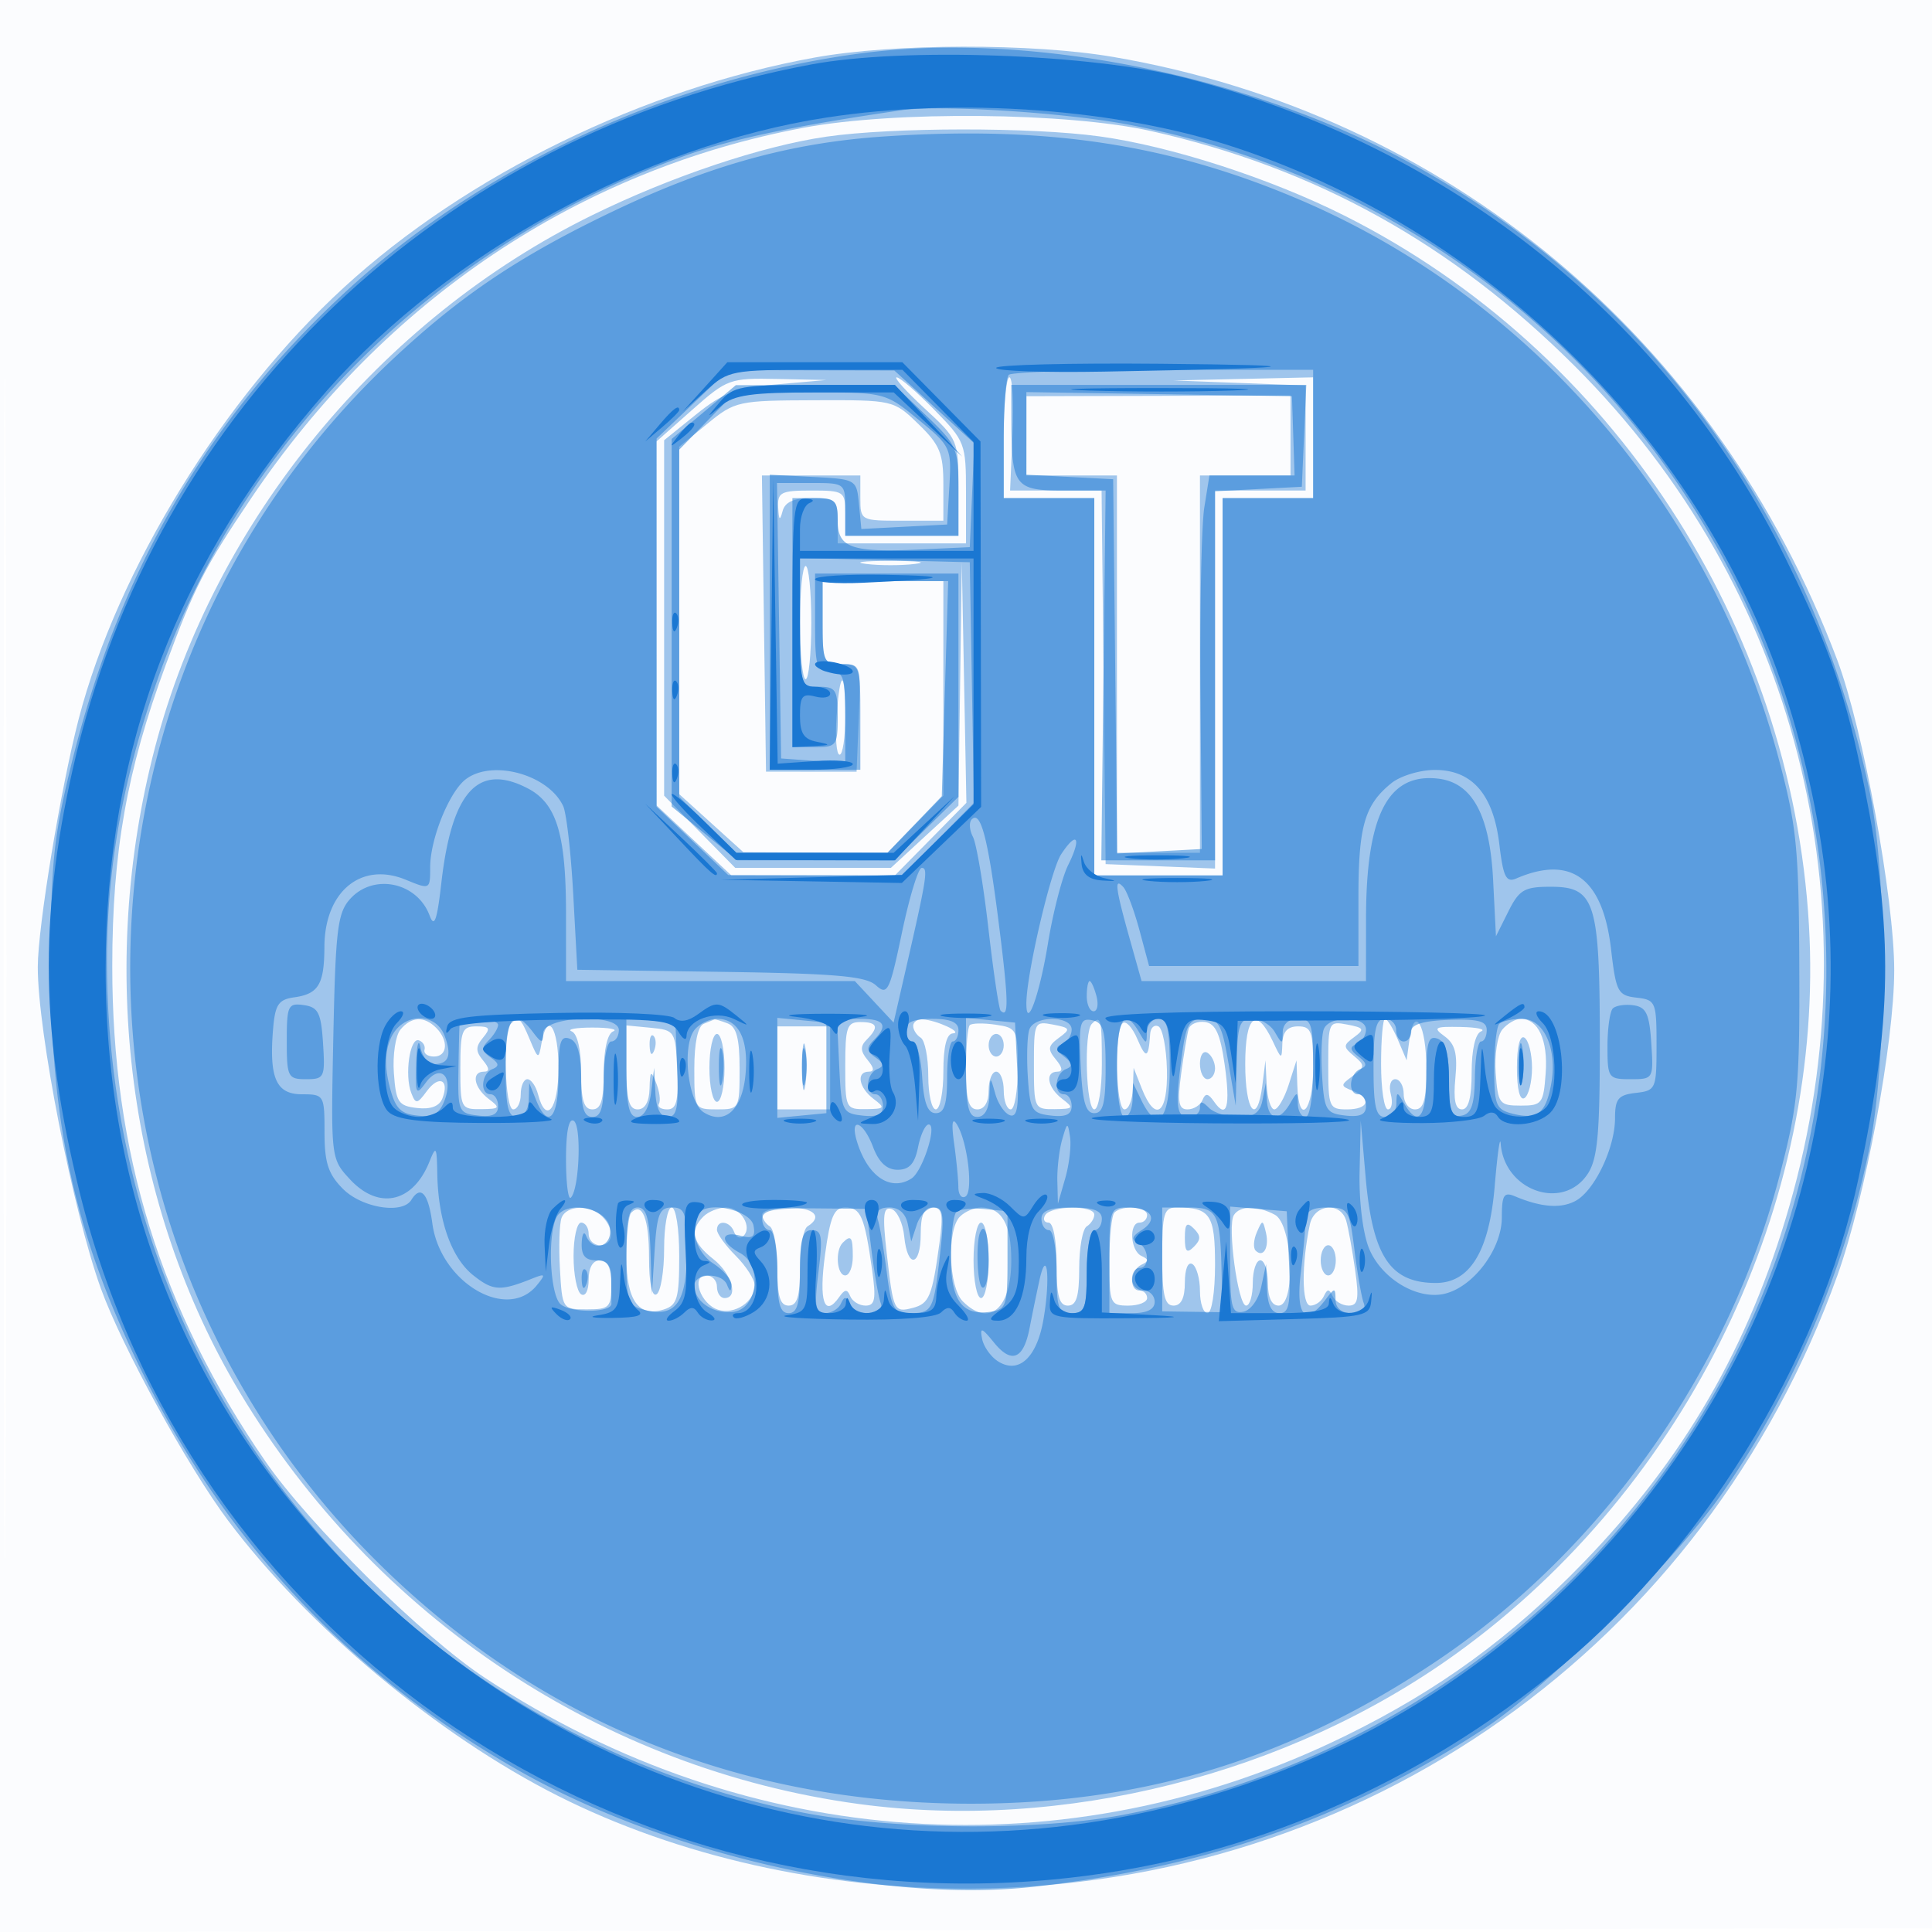
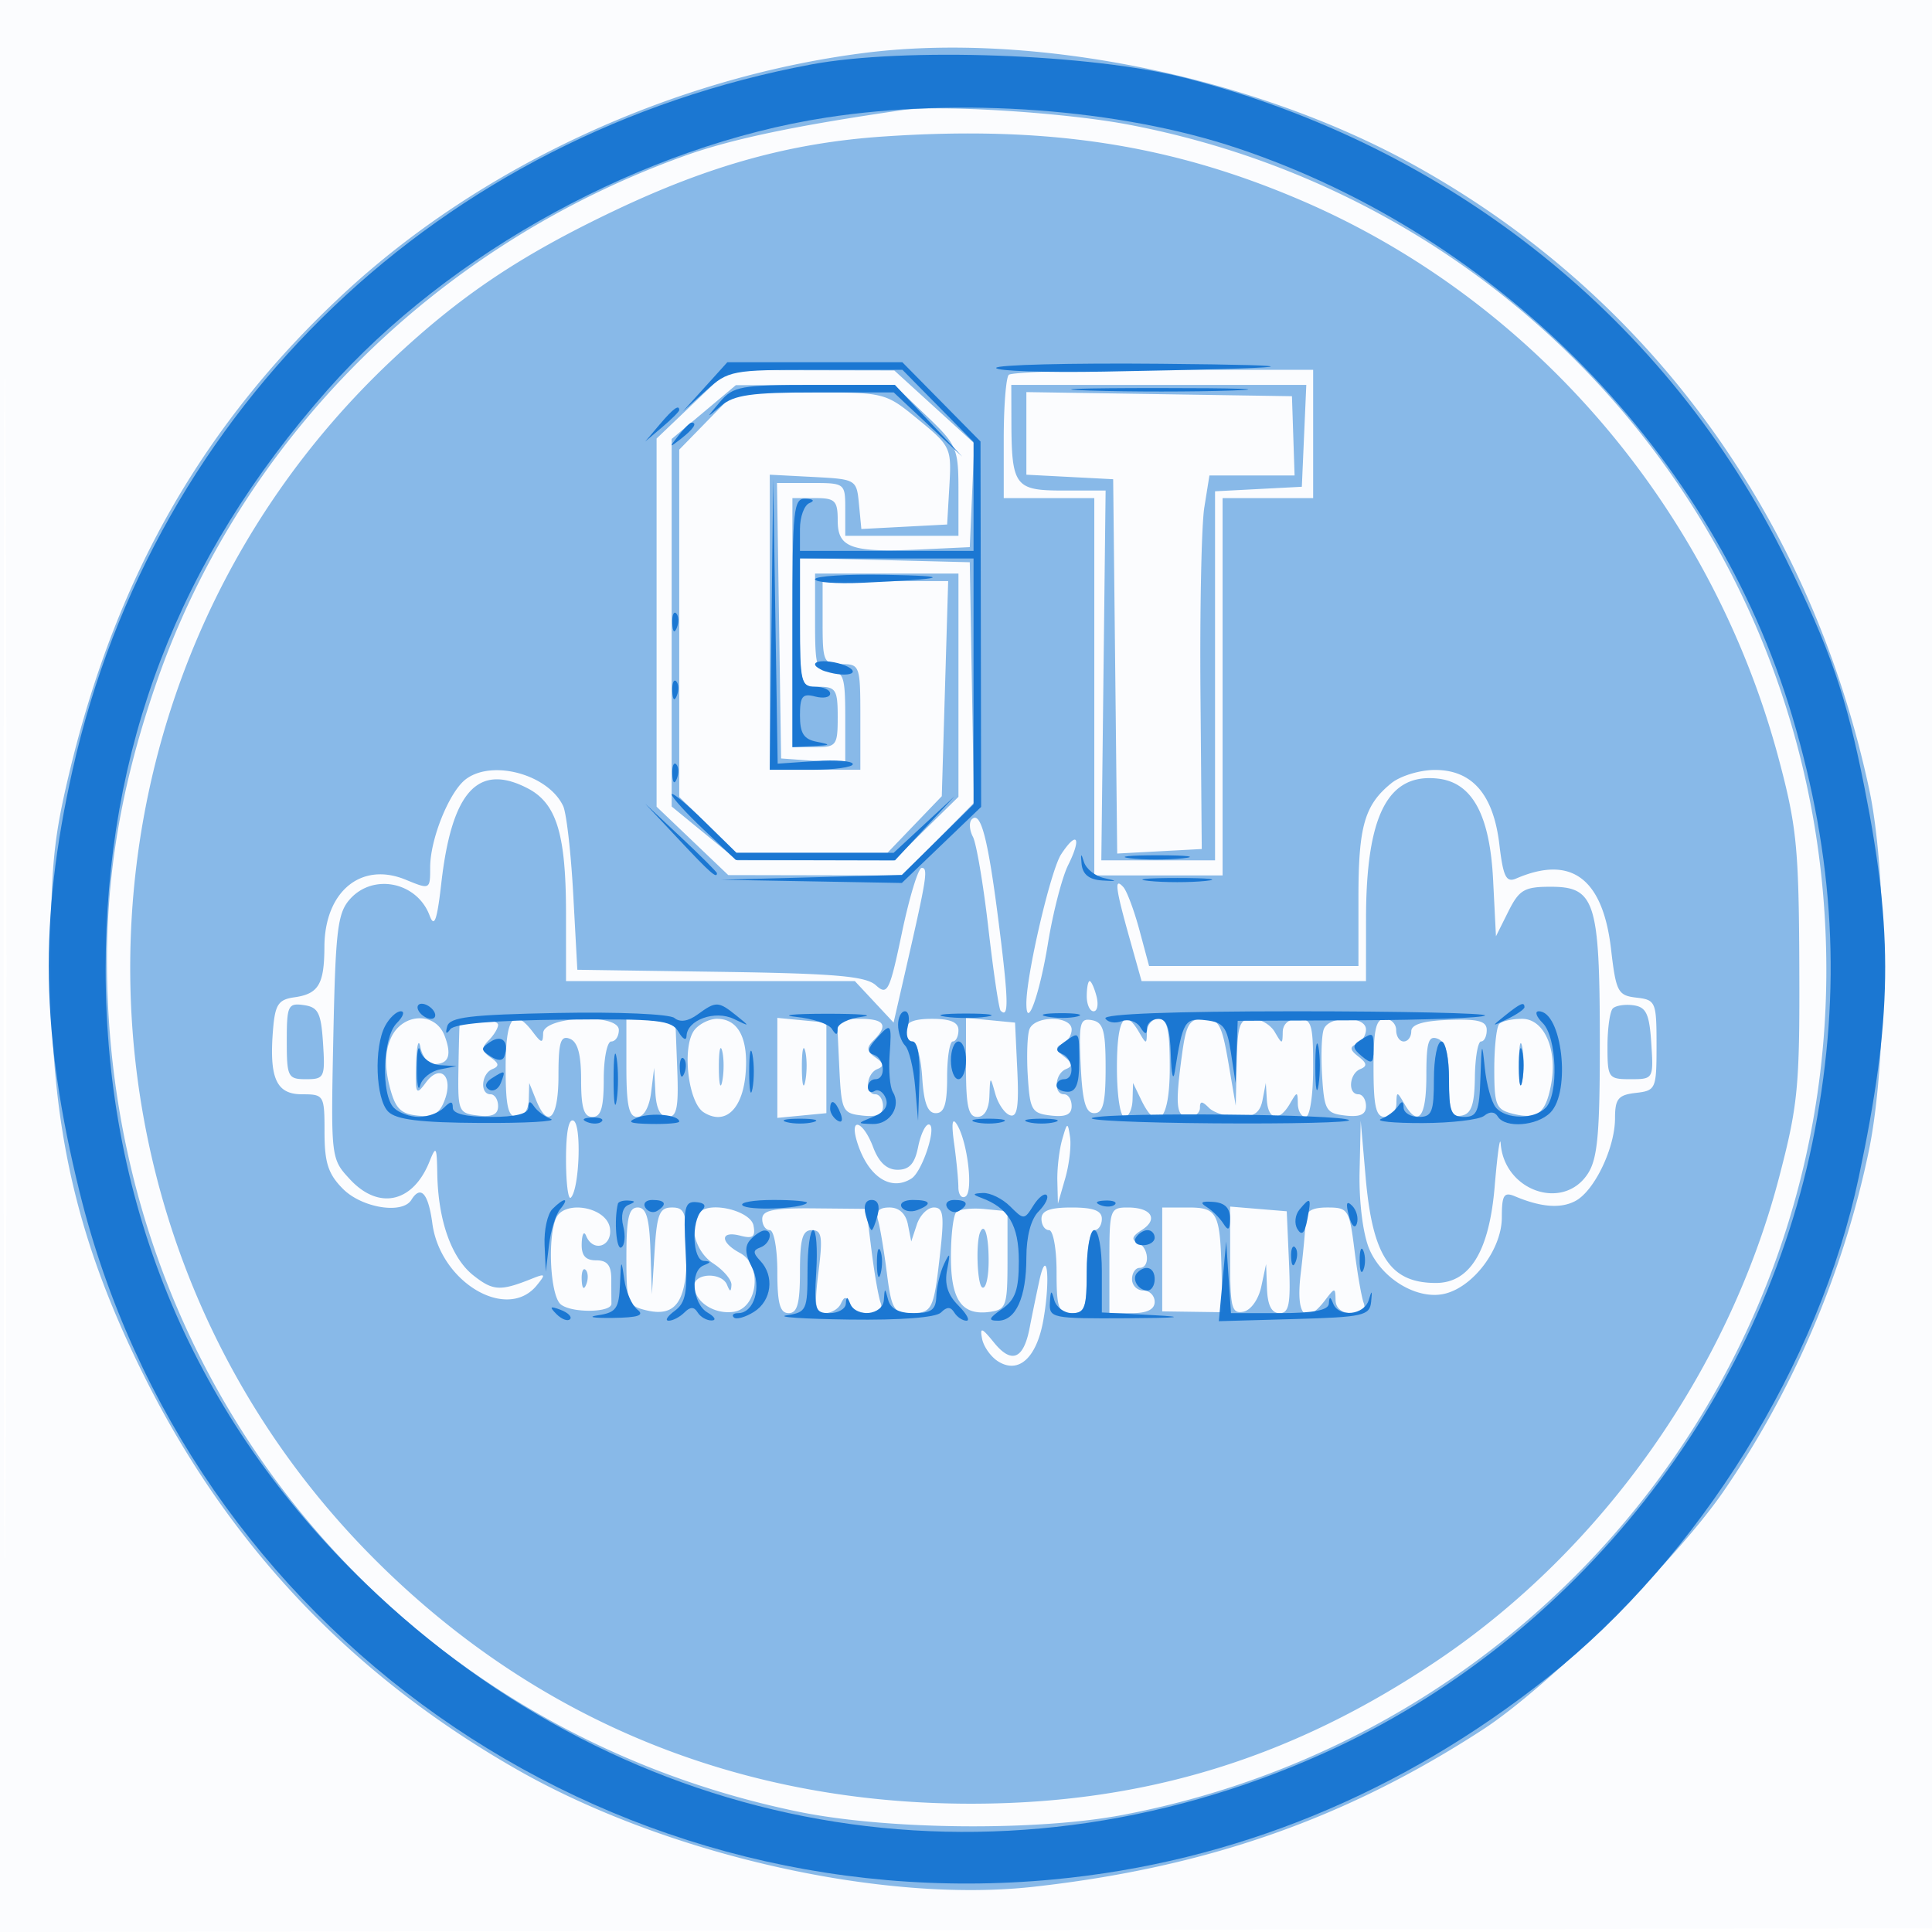
<svg xmlns="http://www.w3.org/2000/svg" width="256" height="256">
  <path fill-opacity=".016" d="M0 128.004v128.004l128.25-.254 128.25-.254.254-127.75L257.008 0H0v128.004m.485.496c0 70.4.119 99.053.265 63.672.146-35.38.146-92.98 0-128C.604 29.153.485 58.1.485 128.5" fill="#1976D2" fill-rule="evenodd" />
-   <path fill-opacity=".41" d="M108 7.617c-22.626 4.081-46.181 15.576-62.407 30.454-16.062 14.728-30.044 37.474-35.171 57.216-2.377 9.151-5.408 27.529-5.415 32.833-.013 8.576 4.663 32.4 8.365 42.627 2.793 7.715 11.525 23.639 16.865 30.753 10.547 14.053 27.794 28.445 43.692 36.461 15.88 8.006 35.25 12.367 54.571 12.286 52.15-.221 97.371-32.178 114.968-81.247 3.689-10.287 7.52-30.852 7.527-40.404.006-9.476-4.14-32.086-7.541-41.122-16.017-42.553-51.84-72.394-95.954-79.93-10.765-1.839-29.087-1.805-39.5.073m-1.5 9.307C76.705 22.501 50.977 39.749 33.295 66c-6.207 9.214-7.54 11.816-11.351 22.153-5.145 13.953-7.059 24.747-7.068 39.847-.014 24.74 6.422 45.544 20.315 65.671 5.799 8.401 20.849 23.237 29.066 28.651 34.856 22.969 77.19 25.801 114.123 7.633 12.338-6.069 21.769-12.943 31.434-22.911 13.318-13.737 21.94-28.652 27.272-47.178 11.592-40.276.894-82.125-28.478-111.41-16.233-16.185-34.337-26.218-56.108-31.095-11.051-2.476-33.948-2.693-46-.437m3 1.186c-8.514 1.229-20.532 5.256-31 10.387C50.386 42.277 28.419 69.001 20.549 99c-7.686 29.295-3.538 60.877 11.228 85.5 17.893 29.837 48.15 49.958 82.014 54.538 27.047 3.659 56.913-3.863 79.209-19.949 30.682-22.137 48.841-59.671 46.694-96.515-2.32-39.825-26.095-76.163-61.483-93.97-9.865-4.965-23.071-9.241-32.533-10.534-9.046-1.237-27.473-1.217-36.178.04M91.742 54.288L86.984 58.5l.008 24.113.008 24.113 4.957 4.637L96.914 116h21.661l4.739-4.811 4.739-4.811-.304-15.939-.304-15.939-.222 16.123-.223 16.122-4.478 4.128-4.477 4.127h-20.62l-4.713-4.784L88 105.431V58.335l4.239-3.418c3.551-2.862 5.298-3.51 10.75-3.99l6.511-.574-6.5-.138c-6.297-.134-6.649-.006-11.258 4.073m30.78-.161c4.404 4.059 4.478 4.233 4.478 10.5V71h-15v-3c0-2.889-.167-3-4.5-3-4.034 0-4.488.233-4.384 2.25.087 1.693.229 1.817.573.5.324-1.237 1.462-1.75 3.884-1.75 3.141 0 3.427.25 3.427 3v3h17v-6.712c0-6.54-.108-6.822-4.208-11-2.315-2.358-4.555-4.288-4.978-4.288-.423 0 1.246 1.857 3.708 4.127M133 58v8h12v50h17V66h12V50l-9.25.206-9.25.205 8.75.334 8.75.333V65h-12v50.088l-7.25-.294-7.25-.294-.267-24.75-.268-24.75H133.842l.329-7.502c.181-4.127-.009-7.502-.421-7.5-.412.001-.75 3.602-.75 8.002m3.005-.25L136 63h12v50h11V63h12V52.407l-17.495.047-17.495.046-.005 5.25M93.75 56.131L90 59.194v46.034l4.25 3.845 4.25 3.845 9.547.041 9.547.041 3.703-3.792 3.703-3.792V77h-16v5.5c0 5.225.127 5.5 2.544 5.5 2.514 0 2.54.082 2.25 7.128l-.294 7.128-6-.002-6-.003-.271-19.625L100.958 63H114v3c0 2.97.056 3 5.5 3h5.5v-4.804c0-4.121-.469-5.258-3.298-8-3.287-3.186-3.329-3.196-13.75-3.162-10.157.032-10.558.12-14.202 3.097m21 18.592c1.787.222 4.713.222 6.5 0 1.787-.221.325-.403-3.25-.403s-5.037.182-3.25.403M106 82.5c0 4.125.338 7.5.75 7.5s.75-3.375.75-7.5-.338-7.5-.75-7.5-.75 3.375-.75 7.5m4.847 12.501c-.191 2.75-.009 5 .403 5 .412-.001.75-2.251.75-5.001 0-6.451-.706-6.451-1.153.001m-57.786 41.425c-.651.784-1.043 3.372-.872 5.75.279 3.885.591 4.356 3.067 4.641 1.823.21 2.964-.228 3.373-1.293.947-2.467-.472-3.119-2.068-.951-1.281 1.741-1.481 1.766-2.064.261-.916-2.361-.192-7.402 1.003-6.984.55.192.888.755.75 1.25s.425.9 1.25.9c1.8 0 1.969-2.131.3-3.8-1.596-1.596-3.293-1.515-4.739.226m14.606-.759C66.597 136.736 66.899 147 68 147c.55 0 1-.9 1-2s.398-2 .883-2c.486 0 1.119.9 1.407 2 1.068 4.084 2.71 1.963 2.71-3.5 0-5.44-1.496-7.599-2.252-3.25-.376 2.165-.435 2.146-1.545-.5-1.226-2.923-1.484-3.135-2.536-2.083m25.583-.005c-.784.317-1.25 2.524-1.25 5.921 0 5.352.036 5.417 3 5.417 2.962 0 3-.067 3-5.393 0-3.995-.41-5.55-1.582-6-.87-.334-1.657-.571-1.75-.528-.092.043-.73.306-1.418.583m18.75 5.552c0 5.653.063 5.785 2.75 5.754 2.5-.029 2.591-.152 1-1.36-1.968-1.494-2.335-3.608-.628-3.608.762 0 .712-.496-.157-1.542-.97-1.169-.999-1.824-.123-2.7 1.671-1.671 1.433-2.329-.842-2.329-1.77 0-2 .666-2 5.785m9-5.273c0 .518.45 1.219 1 1.559.55.34 1 2.616 1 5.059s.45 4.441 1 4.441 1-2.25 1-5c0-3.296.426-5.024 1.25-5.07 1.455-.082-2.145-1.755-4-1.86-.687-.038-1.25.353-1.25.871m7.494-.102c-.272.272-.494 2.894-.494 5.828 0 4.074.354 5.333 1.5 5.333.933 0 1.5-.944 1.5-2.5 0-1.375.45-2.5 1-2.5s1 1.125 1 2.5.418 2.5.929 2.5c.51 0 .928-2.429.928-5.397 0-5.205-.104-5.412-2.934-5.828-1.614-.236-3.157-.208-3.429.064m8.506 5.3c0 5.735.059 5.86 2.75 5.829 2.5-.029 2.591-.152 1-1.36-1.968-1.494-2.335-3.608-.628-3.608.742 0 .67-.545-.212-1.608-1.129-1.361-1.067-1.804.403-2.879 1.589-1.162 1.522-1.311-.788-1.753-2.468-.472-2.525-.35-2.525 5.379m7.667-5.472c-1.07 1.069-.768 11.333.333 11.333.556 0 1-2.667 1-6 0-6.054-.123-6.544-1.333-5.333m4.079-.08C147.621 136.712 147.85 147 149 147c.55 0 1.048-1.238 1.106-2.75l.107-2.75 1.086 2.75c1.812 4.583 3.462 3.342 3.325-2.5-.068-2.887-.573-5.475-1.123-5.75-.549-.275-1.043.175-1.097 1-.216 3.26-.542 3.388-1.703.671-.665-1.556-1.545-2.494-1.955-2.084m8.767.742c-.2.644-.65 3.308-1 5.921-.51 3.811-.343 4.75.842 4.75.813 0 1.707-.562 1.986-1.25.383-.946.755-.892 1.528.221 1.695 2.44 2.202.634 1.395-4.973-.578-4.013-1.206-5.372-2.576-5.573-.996-.147-1.975.261-2.175.904M165 141c0 6.339 1.593 8.262 2.277 2.75l.403-3.25.16 3.25c.088 1.787.545 3.25 1.015 3.25.471 0 1.325-1.463 1.898-3.25l1.043-3.25.102 3.25c.176 5.599 2.102 3.537 2.102-2.25 0-4.833-.242-5.5-2-5.5-1.383 0-2.025.694-2.081 2.25-.08 2.206-.104 2.201-1.256-.25-2.192-4.667-3.663-3.463-3.663 3m11 .139c0 5.585.118 5.861 2.5 5.861 2.879 0 3.325-1.466.75-2.464-1.664-.646-1.664-.742.011-1.976 1.608-1.184 1.622-1.412.16-2.626-1.468-1.218-1.467-1.427.014-2.51 1.417-1.036 1.305-1.24-.91-1.664-2.468-.472-2.525-.35-2.525 5.379m7-.139c0 3.3.408 6 .906 6 .499 0 .671-.9.384-2-.293-1.118-.031-2 .593-2 .615 0 1.117.9 1.117 2 0 1.111.667 2 1.5 2 1.15 0 1.5-1.271 1.5-5.441 0-5.761-1.605-8.504-2.239-3.826l-.375 2.767-1.168-2.75c-.643-1.512-1.405-2.75-1.693-2.75-.289 0-.525 2.7-.525 6m16.061-4.574c-.651.784-1.043 3.372-.872 5.75.293 4.069.488 4.324 3.311 4.324s3.018-.255 3.311-4.324c.313-4.353-.989-7.176-3.311-7.176-.69 0-1.788.642-2.439 1.426M61 141.5c0 5.341.079 5.499 2.75 5.468 2.5-.029 2.591-.152 1-1.36-1.968-1.494-2.335-3.608-.628-3.608.776 0 .738-.464-.122-1.5-.993-1.197-.993-1.803 0-3 1.04-1.253.896-1.5-.878-1.5-1.906 0-2.122.561-2.122 5.5m14.75-4.838c.762.308 1.25 2.424 1.25 5.421 0 3.704.37 4.917 1.5 4.917s1.5-1.213 1.5-4.917c0-2.997.488-5.113 1.25-5.421.688-.277-.55-.504-2.75-.504s-3.437.227-2.75.504m7.25 4.775c0 4.278.346 5.563 1.5 5.563.953 0 1.526-1.003 1.57-2.75.062-2.401.173-2.496.875-.75.443 1.1.609 2.338.371 2.75-.239.412.259.75 1.106.75 1.221 0 1.493-1.089 1.309-5.25-.227-5.137-.302-5.257-3.481-5.563l-3.25-.314v5.564m20 .063v5.5h7v-11h-7v5.5m88.431-4.174c1.384 1.012 1.718 2.311 1.414 5.5-.279 2.926-.016 4.174.879 4.174.862 0 1.276-1.596 1.276-4.917 0-2.997.488-5.113 1.25-5.421.688-.277-.524-.54-2.691-.583-3.51-.07-3.743.066-2.128 1.247m-105.352 1.257c.048 1.165.285 1.402.604.605.289-.722.253-1.585-.079-1.917-.332-.332-.568.258-.525 1.312M94 141.5c0 2.475.45 4.5 1 4.5s1-2.025 1-4.5-.45-4.5-1-4.5-1 2.025-1 4.5m12.286 0c.008 2.75.202 3.756.432 2.236.229-1.52.223-3.77-.014-5-.237-1.23-.425.014-.418 2.764m24.714-3c0 .825.45 1.5 1 1.5s1-.675 1-1.5-.45-1.5-1-1.5-1 .675-1 1.5m70 3c0 2.824.388 4.378 1 4 .55-.34 1-2.14 1-4 0-1.86-.45-3.66-1-4-.612-.378-1 1.176-1 4m-42-.559c0 1.132.45 2.059 1 2.059s1-.648 1-1.441-.45-1.719-1-2.059c-.55-.34-1 .309-1 1.441m-84.588 20.428c-.289.753-.388 3.791-.219 6.75.305 5.341.331 5.381 3.557 5.381 3 0 3.25-.25 3.25-3.25 0-2.222-.474-3.25-1.5-3.25-.943 0-1.5.951-1.5 2.559 0 1.451-.433 2.292-1 1.941-.55-.34-1-2.616-1-5.059S76.45 162 77 162s1 .675 1 1.5.675 1.5 1.5 1.5c1.8 0 1.969-2.131.3-3.8-1.618-1.618-4.74-1.52-5.388.169m9.227-.675c-.351.352-.639 2.984-.639 5.85 0 5.764 1.611 8.032 4.952 6.971 1.784-.566 2.048-1.478 2.048-7.082 0-3.622-.437-6.433-1-6.433-.55 0-1 2.448-1 5.441s-.45 5.719-1 6.059c-.62.383-1-1.47-1-4.882 0-5.16-.89-7.395-2.361-5.924m9.561.506c-1.828 1.828-1.451 3.457 1.3 5.621C96.982 168.774 97.917 172 96 172c-.55 0-1-.675-1-1.5s-.633-1.5-1.406-1.5c-2.085 0-.778 3.807 1.562 4.549 2.188.695 4.844-1.069 4.844-3.217 0-.783-1.125-2.548-2.5-3.923s-2.5-2.929-2.5-3.454c0-1.395 1.757-1.168 2.28.295.245.688.788.932 1.207.543 1.261-1.173-.297-3.793-2.256-3.793-1.007 0-2.371.54-3.031 1.2m7.8-.259c0 .518.45 1.219 1 1.559.55.34 1 2.841 1 5.559 0 3.725.369 4.941 1.5 4.941s1.5-1.216 1.5-4.941c0-2.718.45-5.219 1-5.559 2.083-1.287.87-2.5-2.5-2.5-1.925 0-3.5.423-3.5.941m8.321 5.309c-.84 6.144-.084 8.414 1.871 5.622.744-1.063 1.075-1.09 1.467-.122.279.688 1.196 1.25 2.038 1.25 1.253 0 1.409-.861.86-4.75-.997-7.059-1.507-8.25-3.537-8.25-1.506 0-2.002 1.15-2.699 6.25m8.181-.121c.869 7.631.963 7.824 3.466 7.169 2.16-.565 2.555-1.527 3.509-8.548.532-3.914.371-4.75-.916-4.75-1.117 0-1.561.995-1.561 3.5 0 4.368-1.762 4.632-2.187.327-.172-1.745-.926-3.374-1.675-3.621-1.103-.362-1.224.764-.636 5.923m9.698-4.929c-1.751 1.751-1.5 9.358.371 11.229 3.501 3.5 6.429 1.028 6.429-5.429 0-4.783-1.267-7-4-7-.88 0-2.14.54-2.8 1.2m11.3-.2c-.34.55-.141 1 .441 1 .617 0 1.059 2.296 1.059 5.5 0 4.222.348 5.5 1.5 5.5 1.131 0 1.5-1.216 1.5-4.941 0-2.718.45-5.219 1-5.559.55-.34 1-1.041 1-1.559 0-1.261-5.716-1.209-6.5.059m9.167-.333c-.367.366-.667 3.291-.667 6.5 0 5.555.119 5.833 2.5 5.833 1.375 0 2.5-.45 2.5-1s-.45-1-1-1c-1.435 0-1.236-2.723.25-3.417 1-.466 1-.7 0-1.166-1.483-.692-1.693-4.417-.25-4.417.55 0 1-.45 1-1 0-1.117-3.296-1.371-4.333-.333M154 166.5c0 5.111.321 6.5 1.5 6.5 1.006 0 1.5-1.007 1.5-3.059 0-1.785.417-2.802 1-2.441.55.34 1 1.941 1 3.559s.45 2.941 1 2.941c.562 0 1-2.798 1-6.393 0-6.662-.632-7.607-5.082-7.607-1.694 0-1.918.759-1.918 6.5m9.489-5.483c-.882 1.428.55 11.983 1.626 11.983.487 0 .885-1.35.885-3s.45-3 1-3 1 1.35 1 3c0 1.923.509 3 1.418 3 2.296 0 1.862-10.78-.484-12.035-2.338-1.252-4.653-1.229-5.445.052m10.074 1.233c-1.125 5.326-1.086 10.75.077 10.75.656 0 1.456-.562 1.777-1.25.466-1 .7-1 1.166 0 .321.688 1.272 1.25 2.114 1.25 1.253 0 1.409-.861.86-4.75-.369-2.613-.901-5.537-1.181-6.5-.749-2.567-4.242-2.205-4.813.5M129 167c0 2.75.45 5 1 5s1-2.25 1-5-.45-5-1-5-1 2.25-1 5m28-3c0 1.867.267 2.133 1.2 1.2.933-.933.933-1.467 0-2.4-.933-.933-1.2-.667-1.2 1.2m9.531-.707c-.428.986-.497 2.074-.155 2.417 1.016 1.015 1.835-.411 1.367-2.382-.414-1.747-.468-1.748-1.212-.035m-54.864 1.374c-1.038 1.037-.784 4.333.333 4.333.55 0 1-1.125 1-2.5 0-2.618-.231-2.936-1.333-1.833M175 167c0 1.1.45 2 1 2s1-.9 1-2-.45-2-1-2-1 .9-1 2" fill="#1976D2" fill-rule="evenodd" />
  <path fill-opacity=".507" d="M114.5 7.018c-25.34 3.235-50.822 15.023-69 31.921-18.357 17.063-29.905 37.109-36.14 62.735C7.096 110.977 6.724 114.68 6.717 128c-.011 21.408 3.423 36.42 12.466 54.5 11.194 22.379 27.44 39.494 49.356 51.995 19.753 11.267 48.378 17.751 68.461 15.507 22.866-2.556 41.281-9.001 59.468-20.814 8.647-5.617 25.516-22.306 31.891-31.552 9.249-13.413 15.929-29.06 19.27-45.136 2.494-11.995 2.51-36.506.032-48-7.816-36.253-29.353-65.652-60.694-82.848C165.825 10.053 136.74 4.179 114.5 7.018m5 7.583c-14.084 2.044-22.579 3.829-28.75 6.04-33.114 11.864-58.997 37.732-70.105 70.064-5.141 14.961-7.067 27.994-6.318 42.739 2.681 52.799 39.716 95.968 91.466 106.616 11.67 2.402 31.511 2.599 42.957.428C202.908 230.214 242 183.277 242 128.522c0-55.119-38.521-101.767-92.5-112.014-8.411-1.597-24.908-2.645-30-1.907m-2.501 3.492c-12.205.834-22.952 3.803-35.629 9.843-12.556 5.983-20.467 11.304-29.571 19.892C6.676 90.395 5.615 162.389 49.463 206.434 70.812 227.879 97.853 239 128.653 239c23.014 0 42.623-6.032 61.916-19.048 21.771-14.687 38.48-38.342 45.173-63.952 2.508-9.595 2.739-12.008 2.676-28-.062-15.672-.348-18.545-2.74-27.5-8.847-33.13-32.431-60.705-63.233-73.938-17.332-7.446-33.741-9.952-55.446-8.469M91.75 53.578L87 58.11v48.78l4.75 4.532 4.75 4.532 11.538.023 11.537.023 4.739-4.811 4.739-4.811-.277-15.939L128.5 74.5l-11.25-.283-11.25-.283v8.533c0 8.435.029 8.533 2.5 8.533 2.25 0 2.5.4 2.5 4 0 3.778-.167 4-3 4h-3V66h3c2.662 0 3 .335 3 2.981 0 3.631 1.802 4.255 11.031 3.822l6.469-.303.299-6.877.298-6.877-5.298-4.828-5.299-4.827-11-.022-11-.023-4.75 4.532m41.917-3.911c-.367.366-.667 4.191-.667 8.5V66h12v50h17V66h12V49h-19.833c-10.909 0-20.134.3-20.5.667M93.25 54.603L89 58.166v48.7l4.353 3.567L97.706 114h20.718l4.288-4.208 4.288-4.208V76h-19v6.5c0 5.833.205 6.5 2 6.5 1.78 0 2 .667 2 6.057v6.058l-4.25-.308-4.25-.307-.273-18.25-.272-18.25h4.522c4.502 0 4.523.016 4.523 3.5V71h15v-5.925c0-5.666-.186-6.102-4.25-9.989l-4.25-4.064-10.5.008-10.5.009-4.25 3.564m40.764 1.147c.025 8.67.454 9.25 6.853 9.249l5.633-.001-.284 24.501-.284 24.501H161V65.1l5.75-.3 5.75-.3.296-6.75.295-6.75H134l.014 4.75m-40.311.042L90 59.584v46.01l3.792 3.703L97.584 113h20.01l3.599-3.75 3.599-3.75.423-14.25.422-14.25H109v5.5c0 5.2.136 5.5 2.5 5.5 2.429 0 2.5.2 2.5 7v7h-12V62.9l5.75.3c5.703.298 5.753.327 6.067 3.598l.317 3.298 5.683-.298 5.683-.298.299-5.143c.29-5 .175-5.244-4.103-8.75-4.4-3.606-4.406-3.607-14.346-3.607h-9.944l-3.703 3.792M136 57.427V62.9l5.75.3 5.75.3.268 24.799.267 24.8 5.602-.3 5.602-.299-.17-20.508c-.094-11.279.135-22.417.508-24.75l.679-4.242h11.282l-.174-5.25-.174-5.25-17.595-.273L136 51.954v5.473M61.724 103.25C59.541 104.895 57 111.17 57 114.917c0 2.97-.012 2.976-3.25 1.646-5.908-2.428-10.737 1.57-10.765 8.91-.019 4.956-.777 6.226-3.985 6.676-2.111.296-2.55.958-2.82 4.256-.529 6.469.42 8.595 3.839 8.595 2.914 0 2.981.113 2.981 5.045 0 4.024.497 5.543 2.455 7.5 2.515 2.516 7.858 3.375 9.045 1.455 1.247-2.018 2.25-.899 2.788 3.112 1.047 7.805 9.896 13.049 13.84 8.201 1.221-1.501 1.152-1.599-.628-.887-4.207 1.684-5.154 1.634-7.753-.41-2.926-2.302-4.697-7.284-4.805-13.516-.062-3.593-.167-3.755-1.032-1.591-2.185 5.466-6.719 6.479-10.54 2.356-2.527-2.727-2.533-2.777-2.202-18.897.292-14.208.562-16.417 2.237-18.265 3.104-3.427 8.874-2.213 10.52 2.212.623 1.675.986.666 1.554-4.315 1.384-12.126 4.859-15.945 11.421-12.552 3.859 1.996 5.1 6.061 5.1 16.701V130h38.271l2.567 2.75 2.567 2.75 1.718-7.5c2.684-11.719 2.882-13 2.008-13-.45 0-1.624 3.84-2.609 8.533-1.649 7.859-1.923 8.414-3.46 7.023-1.341-1.213-5.399-1.564-20.616-1.783L76.5 128.5l-.543-10c-.298-5.5-.898-10.761-1.333-11.69-1.957-4.178-9.367-6.223-12.9-3.56m122.643.522c-3.556 2.881-4.367 5.695-4.367 15.162V128h-27.74l-1.277-4.75c-.703-2.612-1.662-5.177-2.13-5.7-1.232-1.372-1.062.072.779 6.634l1.632 5.816H181l.006-8.25c.009-13.756 2.903-19.366 9.58-18.573 4.51.536 6.824 4.809 7.258 13.405l.378 7.481 1.639-3.281c1.44-2.883 2.122-3.282 5.609-3.282 5.872 0 6.498 1.949 6.515 20.285.012 12.404-.289 15.75-1.6 17.75-3.263 4.98-11.069 2.268-11.536-4.008-.083-1.115-.442 1.447-.798 5.693-.718 8.574-3.282 12.78-7.791 12.78-6.044 0-8.393-3.534-9.305-14l-.653-7.5-.151 6.782c-.088 3.942.444 8.207 1.27 10.184 1.685 4.033 6.462 6.853 10.073 5.946 3.798-.953 7.506-5.941 7.506-10.096 0-2.975.275-3.414 1.75-2.794 3.457 1.453 6.06 1.65 8.008.608 2.524-1.351 5.242-7.036 5.242-10.965 0-2.564.424-3.081 2.75-3.349 2.659-.306 2.75-.514 2.75-6.316 0-5.752-.11-6.013-2.658-6.308-2.463-.284-2.711-.758-3.368-6.412-1.091-9.406-5.276-12.523-12.579-9.37-1.319.569-1.714-.234-2.221-4.514-.788-6.655-3.618-9.905-8.598-9.874-1.967.012-4.536.8-5.709 1.75m-55.6 4.795c-.383.383-.316 1.424.149 2.314.466.891 1.388 6.344 2.05 12.119.663 5.775 1.391 10.688 1.619 10.917 1.104 1.108 1.057-1.28-.222-11.417-1.437-11.392-2.402-15.128-3.596-13.933m11.837 4.635c-1.38 2.105-4.603 15.933-4.604 19.748 0 3.706 1.758-1.169 2.854-7.914.667-4.105 1.875-8.791 2.684-10.412 1.823-3.655 1.175-4.642-.934-1.422M144 132c0 1.1.408 2 .906 2 .499 0 .671-.9.384-2-.288-1.1-.696-2-.907-2-.21 0-.383.9-.383 2m-106 5.93c0 4.77.151 5.07 2.555 5.07 2.424 0 2.539-.243 2.25-4.75-.26-4.053-.635-4.797-2.555-5.07-2.079-.295-2.25.065-2.25 4.75m175.709-4.306c-.39.39-.709 2.659-.709 5.043 0 4.165.118 4.333 3.055 4.333 3.02 0 3.051-.053 2.75-4.75-.25-3.898-.671-4.802-2.346-5.042-1.123-.161-2.36.027-2.75.416m-161.901 3.899c-.781 1.714-.855 3.716-.229 6.25.753 3.048 1.424 3.785 3.678 4.044 2.121.244 2.963-.218 3.646-2 1.229-3.205-.577-4.942-2.47-2.376-1.316 1.783-1.422 1.578-1.297-2.5.075-2.442.331-3.429.57-2.191.238 1.238 1.05 2.25 1.805 2.25 1.95 0 2.383-1.158 1.404-3.75-1.218-3.224-5.591-3.056-7.107.273m9.109-2.023c-.046.275-.124 3.088-.173 6.25-.085 5.513.022 5.763 2.584 6.066 1.893.225 2.672-.14 2.672-1.25 0-.861-.45-1.566-1-1.566-1.439 0-1.234-2.738.25-3.341.942-.382.882-.762-.242-1.541-1.188-.824-1.238-1.288-.25-2.276.683-.683 1.242-1.602 1.242-2.042 0-.853-4.943-1.145-5.083-.3m6.083 6c0 5.111.321 6.5 1.5 6.5.87 0 1.527-.945 1.563-2.25l.064-2.25.904 2.25c1.59 3.956 2.969 2.461 2.969-3.219 0-4.45.279-5.361 1.5-4.893 1.051.404 1.5 2.042 1.5 5.469 0 3.683.371 4.893 1.5 4.893 1.133 0 1.5-1.222 1.5-5 0-2.75.45-5 1-5s1-.683 1-1.518c0-2.261-9.987-1.836-10.032.427-.027 1.379-.209 1.358-1.36-.159-2.556-3.368-3.608-1.983-3.608 4.75m16-.063c0 5.038.334 6.563 1.437 6.563.871 0 1.595-1.279 1.84-3.25l.403-3.25.16 3.25c.105 2.143.668 3.25 1.652 3.25 1.189 0 1.443-1.268 1.25-6.25l-.242-6.25-3.25-.313-3.25-.314v6.564m9.061-5.011c-1.742 2.099-.924 9.643 1.189 10.967 2.864 1.795 5.202-.441 5.561-5.319.336-4.557-1.02-7.074-3.811-7.074-.965 0-2.288.642-2.939 1.426M103 141.5v6.627l3.25-.314 3.25-.313v-12l-3.25-.313-3.25-.314v6.627m8.202-.25c.286 5.99.412 6.263 3.048 6.566 1.964.226 2.75-.131 2.75-1.25 0-.861-.45-1.566-1-1.566-1.439 0-1.234-2.738.25-3.341.942-.382.882-.762-.242-1.541-1.188-.824-1.238-1.288-.25-2.276 1.994-1.994 1.455-2.842-1.806-2.842h-3.047l.297 6.25M120 136.5c0 .825.425 1.5.945 1.5s1.083 2.137 1.25 4.75c.22 3.42.725 4.75 1.805 4.75 1.123 0 1.5-1.195 1.5-4.752 0-2.613.338-4.751.75-4.75.412.001.75-.673.75-1.498 0-1.048-1.056-1.5-3.5-1.5s-3.5.452-3.5 1.5m8 4.937c0 5.167.319 6.563 1.5 6.563.946 0 1.537-1.017 1.6-2.75.098-2.708.11-2.713.777-.324.373 1.334 1.251 2.617 1.951 2.85.961.32 1.199-1.13.972-5.926l-.3-6.35-3.25-.313-3.25-.314v6.564m8.409-5.06c-.291.757-.389 3.57-.219 6.25.285 4.483.53 4.898 3.06 5.189 1.964.226 2.75-.131 2.75-1.25 0-.861-.45-1.566-1-1.566-1.439 0-1.234-2.738.25-3.341.944-.382.883-.789-.25-1.659s-1.194-1.277-.25-1.659c.688-.279 1.25-1.145 1.25-1.924 0-1.847-4.885-1.881-5.591-.04m6.791 4.79c.229 4.829.656 6.333 1.8 6.333 1.166 0 1.5-1.332 1.5-5.986 0-4.97-.306-6.045-1.8-6.333-1.604-.309-1.767.341-1.5 5.986m4.8.333c0 3.667.436 6.5 1 6.5.55 0 1.03-1.012 1.068-2.25l.067-2.25 1.085 2.25c2.163 4.484 3.78 2.665 3.78-4.25 0-5.111-.321-6.5-1.5-6.5-.825 0-1.514.787-1.53 1.75-.029 1.667-.079 1.667-1.05 0-1.937-3.325-2.92-1.726-2.92 4.75m8.636-1.86c-.944 6.89-.793 8.36.864 8.36.825 0 1.5-.54 1.5-1.2 0-.933.267-.933 1.2 0 .66.66 2.429 1.2 3.93 1.2 2.037 0 2.841-.572 3.164-2.25l.434-2.25.136 2.25c.162 2.687 1.641 2.929 3.056.5.971-1.667 1.021-1.667 1.05 0 .016.963.48 1.75 1.03 1.75.564 0 1-2.833 1-6.5 0-5.833-.205-6.5-2-6.5-1.227 0-2.012.677-2.03 1.75-.029 1.667-.079 1.667-1.05 0-.561-.963-1.897-1.75-2.97-1.75-1.692 0-1.967.759-2.078 5.75l-.129 5.75-.985-5.75c-.857-5.005-1.277-5.75-3.236-5.75-1.919 0-2.344.683-2.886 4.64m18.773-3.263c-.291.757-.389 3.57-.219 6.25.285 4.483.53 4.898 3.06 5.189 1.964.226 2.75-.131 2.75-1.25 0-.861-.45-1.566-1-1.566-1.439 0-1.234-2.738.25-3.341.944-.382.883-.789-.25-1.659s-1.194-1.277-.25-1.659c.688-.279 1.25-1.145 1.25-1.924 0-1.847-4.885-1.881-5.591-.04M182 141.5c0 5.111.321 6.5 1.5 6.5.825 0 1.514-.787 1.53-1.75.029-1.667.079-1.667 1.05 0 1.854 3.182 2.92 1.824 2.92-3.719 0-4.45.279-5.361 1.5-4.893 1.055.405 1.5 2.05 1.5 5.542 0 4.115.288 4.911 1.681 4.643 1.282-.247 1.698-1.453 1.748-5.073.036-2.613.405-4.75.819-4.75.413 0 .752-.683.752-1.518 0-1.179-1.118-1.479-5-1.342-3.427.122-5 .599-5 1.519 0 .737-.45 1.341-1 1.341s-1-.675-1-1.5-.675-1.5-1.5-1.5c-1.179 0-1.5 1.389-1.5 6.5m16.667-5.833c-.367.366-.667 3.058-.667 5.981 0 4.801.236 5.373 2.443 5.927 3.262.819 4.362-.019 5.085-3.87.871-4.645-.919-8.705-3.837-8.705-1.297 0-2.658.3-3.024.667m2.605 5.333c0 2.475.195 3.488.434 2.25.238-1.238.238-3.262 0-4.5-.239-1.238-.434-.225-.434 2.25m-106.02.5c.011 2.2.216 2.982.455 1.738.239-1.244.23-3.044-.02-4s-.446.062-.435 2.262m11 0c.011 2.2.216 2.982.455 1.738.239-1.244.23-3.044-.02-4s-.446.062-.435 2.262M75 153.608c0 3.149.288 5.437.64 5.085 1.128-1.128 1.444-9.523.383-10.179-.652-.403-1.023 1.446-1.023 5.094m51.424-2.108c.305 2.2.559 4.814.565 5.809.006.995.431 1.549.945 1.232 1.06-.655.273-7.269-1.135-9.541-.622-1.004-.746-.177-.375 2.5m-12.873-.25c1.407 4.616 4.437 6.679 7.217 4.914 1.485-.942 3.471-7.164 2.287-7.164-.443 0-1.075 1.35-1.405 3-.439 2.197-1.165 3-2.712 3-1.428 0-2.478-.971-3.244-3-1.308-3.465-3.169-4.116-2.143-.75m27.192-.25c-.394 1.375-.681 3.85-.639 5.5l.076 3 .966-3.355c.531-1.845.819-4.32.639-5.5-.306-2.01-.371-1.988-1.042.355m-67.115 10.528c-1.106 2.881-.672 10.191.671 11.305 1.423 1.181 6.75 1.112 6.72-.087A213.3 213.3 0 0181 169.5c0-1.833-.533-2.5-2-2.5-1.431 0-1.978-.64-1.921-2.25.043-1.238.306-1.687.583-1 .908 2.25 3.502 1.428 3.158-1-.407-2.86-6.187-3.842-7.192-1.222M83 166.481c0 6.088.152 6.519 2.513 7.112 4.021 1.009 5.487-1.053 5.487-7.715 0-5.161-.238-5.878-1.95-5.878-1.666 0-2.003.839-2.311 5.75l-.361 5.75-.189-5.75c-.143-4.36-.552-5.75-1.689-5.75-1.179 0-1.5 1.387-1.5 6.481m9.714-5.862c-1.563 1.564-.6 5.226 1.786 6.789 1.375.901 2.464 2.19 2.421 2.865-.061.945-.195.939-.583-.023-.686-1.7-4.338-1.592-4.338.128 0 2.084 2.608 3.816 5.195 3.449 3.231-.458 3.865-6.189.863-7.796-2.684-1.436-2.655-3 .043-2.294 1.658.433 2.025.15 1.742-1.344-.367-1.932-5.655-3.248-7.129-1.774m8.286.906c0 .811.45 1.475 1 1.475s1 2.475 1 5.5c0 4.222.348 5.5 1.5 5.5 1.152 0 1.5-1.278 1.5-5.5 0-4.334.333-5.5 1.572-5.5 1.322 0 1.463.874.885 5.5-.572 4.572-.429 5.5.844 5.5.843 0 1.795-.562 2.116-1.25.466-1 .7-1 1.166 0 .808 1.732 4.781 1.642 4.116-.093-.284-.739-.829-3.849-1.211-6.91l-.696-5.567-6.896-.065c-5.44-.051-6.896.247-6.896 1.41m15.36.225c.273.963.795 4.113 1.162 7 .59 4.653.933 5.25 3.013 5.25 3.002 0 3.178-.34 4.02-7.785.587-5.191.454-6.215-.809-6.215-.832 0-1.847 1.012-2.256 2.25l-.744 2.25-.443-2.25c-.282-1.435-1.166-2.25-2.44-2.25-1.425 0-1.856.502-1.503 1.75m10.354-1.131c-.393.393-.714 3.059-.714 5.925 0 5.761 1.463 7.812 5.195 7.283 2.137-.303 2.305-.801 2.305-6.827v-6.5l-3.036-.297c-1.67-.164-3.357.024-3.75.416M138 161.5c0 .825.45 1.5 1 1.5s1 2.475 1 5.5c0 4.833.242 5.5 2 5.5s2-.667 2-5.5c0-3.025.45-5.5 1-5.5s1-.675 1-1.5c0-1.083-1.111-1.5-4-1.5-2.889 0-4 .417-4 1.5m9 5.5v7h3c2 0 3-.5 3-1.5 0-.825-.675-1.5-1.5-1.5s-1.5-.675-1.5-1.5.45-1.5 1-1.5c1.438 0 1.235-2.735-.25-3.359-.892-.374-.743-.846.521-1.644 2.269-1.435 1.315-2.997-1.83-2.997-2.356 0-2.441.245-2.441 7m7-.118v6.882l3.997.055 3.998.056-.123-5.188c-.189-7.996-.542-8.687-4.439-8.687H154v6.882m9 .131c0 6.244.217 7.092 1.742 6.798.996-.192 2.017-1.616 2.382-3.323l.639-2.988.119 3.25c.08 2.214.611 3.25 1.664 3.25 1.27 0 1.493-1.2 1.25-6.75l-.296-6.75-3.75-.31-3.75-.311v7.134m9.991-5.263c-.004.963-.292 4.113-.639 7-.674 5.61.608 6.988 3.256 3.5 1.265-1.667 1.33-1.667 1.36 0 .02 1.103.811 1.75 2.139 1.75 1.353 0 1.922-.481 1.592-1.343-.284-.739-.834-3.889-1.223-7-.675-5.405-.835-5.657-3.591-5.657-2.078 0-2.887.49-2.894 1.75m-43.104 1.5c-.603 1.335-.409 6.927.255 7.338.472.291.858-1.297.858-3.529 0-3.312-.525-5.11-1.113-3.809m7.819 6.5a331.845 331.845 0 00-1.283 6.239c-.795 4.119-2.389 4.77-4.703 1.92-1.634-2.012-1.896-2.097-1.588-.516.202 1.041 1.155 2.389 2.118 2.995 2.73 1.719 5.119-.467 6.004-5.491.965-5.482.491-9.933-.548-5.147m-60.627-.167c.048 1.165.285 1.402.604.605.289-.722.253-1.585-.079-1.917-.332-.332-.568.258-.525 1.312" fill="#1976D2" fill-rule="evenodd" />
  <path fill-opacity=".973" d="M107.5 8.54C58.303 17.735 20.447 53.882 9.621 102c-4.475 19.888-4.219 35.143.939 56.003 14.328 57.947 69.244 96.68 129.066 91.031 23.852-2.253 46.072-11.354 65.558-26.852 19.928-15.849 35.897-41.559 41.107-66.182 4.452-21.038 4.617-32.25.757-51.678-2.424-12.205-4.501-18.235-10.443-30.322-15.517-31.562-44.339-54.628-79.569-63.678-12.405-3.187-37.239-4.08-49.536-1.782m2 7.036C85.37 19.283 59.581 33.36 43.415 51.65 23.614 74.051 14 99.17 14 128.5c0 31.501 11.857 59.518 34.398 81.28 34.864 33.658 83.301 42.233 127.084 22.497 33.274-14.999 58.132-46.544 64.985-82.463 3.572-18.72 2.623-36.111-2.999-54.945-10.324-34.584-38.658-63.584-73.511-75.238-15.583-5.21-36.7-6.782-54.457-4.055M93.437 51.25L90.5 54.5l3.055-2.75c2.958-2.663 3.418-2.75 14.537-2.75h11.483l4.713 4.784L129 58.569V73h-23v-2.917c0-1.604.563-3.143 1.25-3.421.747-.301.545-.536-.5-.583-1.599-.072-1.75 1.343-1.75 16.421V99l2.75-.136c2.358-.117 2.429-.198.5-.57-1.746-.336-2.25-1.115-2.25-3.48 0-2.555.323-2.963 2-2.524 1.1.287 2 .115 2-.384 0-.498-.9-.906-2-.906-1.843 0-2-.667-2-8.5V74h23v32.575l-4.75 4.679-4.75 4.678-12 .319-12 .319 12 .214 12 .214 5.253-5.039 5.252-5.038-.04-24.211-.041-24.21-5.178-5.25-5.178-5.25H96.374l-2.937 3.25m38.561-2.5c-.001.413 6.412.633 14.25.491 26.733-.486 29.275-.838 7.502-1.04-11.963-.11-21.751.136-21.752.549m-36.593 4.5c-1.903 2.248-1.903 2.248.174.5C97.266 52.329 99.61 52 108.041 52h10.383l4.538 4.25 4.538 4.25-4.458-4.75-4.458-4.75h-10.637c-9.8 0-10.787.177-12.542 2.25m48.897-1.504c5.391.18 13.941.179 19-.002 5.059-.181.648-.328-9.802-.327-10.45.001-14.589.149-9.198.329M87.405 56.25L85.5 58.5l2.25-1.905c1.237-1.048 2.25-2.06 2.25-2.25 0-.8-.805-.209-2.595 1.905m2.467 1.5c-1.243 1.586-1.208 1.621.378.378C91.916 56.821 92.445 56 91.622 56c-.207 0-.995.788-1.75 1.75m12.355 25L102 102h5.5c3.025 0 5.5-.338 5.501-.75 0-.412-2.24-.595-4.978-.405l-4.978.345-.296-18.845-.296-18.845-.226 19.25m5.771-6c-.001.412 2.812.625 6.25.472 11.286-.503 12.407-.899 3.002-1.062-5.088-.088-9.251.178-9.252.59m-18.919 5.833c.048 1.165.285 1.402.604.605.289-.722.253-1.585-.079-1.917-.332-.332-.568.258-.525 1.312M108 88.022c0 .41 1.125.96 2.5 1.223 1.375.263 2.5.143 2.5-.267 0-.41-1.125-.96-2.5-1.223-1.375-.263-2.5-.143-2.5.267m-18.921 3.561c.048 1.165.285 1.402.604.605.289-.722.253-1.585-.079-1.917-.332-.332-.568.258-.525 1.312m0 11c.048 1.165.285 1.402.604.605.289-.722.253-1.585-.079-1.917-.332-.332-.568.258-.525 1.312M89 105.256c0 .369 1.912 2.477 4.25 4.683l4.25 4.011 10.547.025 10.547.025 3.953-4.25 3.953-4.25-4.042 3.75-4.042 3.75h-20.84l-4.288-4.208C90.93 106.477 89 104.886 89 105.256m.958 5.994c4.144 4.415 5.042 5.209 5.042 4.458 0-.16-2.138-2.298-4.75-4.75L85.5 106.5l4.458 4.75m53.36 3.25c.137 1.358 1.002 2.053 2.692 2.164 2.087.137 2.136.087.301-.312-1.203-.261-2.415-1.235-2.692-2.163-.363-1.216-.447-1.128-.301.311m6.41-.778c1.775.221 4.925.224 7 .008 2.074-.217.622-.397-3.228-.402-3.85-.004-5.548.173-3.772.394m2.522 3.006c2.063.216 5.438.216 7.5 0 2.063-.215.375-.392-3.75-.392s-5.812.177-3.75.392M55.5 134c.34.55 1.068 1 1.618 1s.722-.45.382-1c-.34-.55-1.068-1-1.618-1s-.722.45-.382 1m36.944.417c-1.254.917-2.341 1.084-3.078.472-.634-.527-7.462-.822-15.42-.667-11.684.227-14.356.551-14.69 1.778-.268.984-.124 1.113.418.374.536-.73 5.808-1.175 15.017-1.266 12.599-.124 14.307.059 15.22 1.626.566.971 1.042 1.219 1.059.551.053-2.138 3.773-3.48 6.28-2.265 2.161 1.047 2.173 1.029.309-.465-2.379-1.905-2.686-1.914-5.115-.138m106.997.138c-1.864 1.494-1.852 1.512.309.465 1.238-.6 2.25-1.3 2.25-1.555 0-.765-.519-.544-2.559 1.09m-148.406 1.379c-1.51 2.822-1.265 9.693.405 11.363 1.068 1.068 4.237 1.456 12.25 1.5 5.946.033 10.135-.201 9.31-.519-.825-.318-1.831-1.073-2.235-1.678-.508-.761-.739-.715-.75.15-.01.831-1.69 1.25-5.015 1.25-3.222 0-5-.427-5-1.2 0-.933-.267-.933-1.2 0-.66.66-2.145 1.2-3.3 1.2-1.155 0-2.64-.54-3.3-1.2-1.751-1.751-1.5-9.358.371-11.229.865-.864 1.106-1.571.536-1.571-.57 0-1.502.87-2.072 1.934m54.452-1.191c2.193.223 4.323.935 4.735 1.581.57.898.751.895.763-.011.008-.652 1.478-1.368 3.265-1.59 1.787-.221-.35-.399-4.75-.395-4.4.005-6.206.191-4.013.415M119 135.8c0 .99.422 2.228.937 2.75.515.522 1.112 2.975 1.325 5.45l.389 4.5.174-5.25c.11-3.303-.239-5.25-.942-5.25-.624 0-.886-.882-.593-2 .287-1.1.115-2-.384-2-.498 0-.906.81-.906 1.8m6.25-1.084c1.513.229 3.988.229 5.5 0s.275-.416-2.75-.416-4.263.187-2.75.416m13.512-.009c1.244.239 3.044.23 4-.02s-.062-.446-2.262-.435c-2.2.011-2.982.216-1.738.455m7.711.249c.325.526 1.297.686 2.16.355.863-.332 1.967.026 2.453.793.631.998.888 1.039.899.146.008-.687.69-1.25 1.515-1.25 1.104 0 1.536 1.255 1.636 4.75.075 2.613.314 3.625.53 2.25 1.06-6.729 1.307-7.137 4.119-6.813 2.325.268 2.802.888 3.323 4.313l.608 4 .142-4.119.142-4.118 16.105-.07c8.858-.039 16.358-.323 16.667-.632.309-.308-11.015-.561-25.164-.561-16.113 0-25.505.357-25.135.956m57.956.615c1.871 1.871 2.122 9.478.371 11.229-1.571 1.571-5.276 1.536-6.603-.063-.576-.694-1.231-3.057-1.454-5.25-.365-3.574-.424-3.444-.575 1.263-.145 4.527-.443 5.25-2.168 5.25-1.733 0-2-.667-2-5 0-2.75-.45-5-1-5s-1 2.25-1 5c0 4.333-.267 5-2 5-1.1 0-2.007-.562-2.015-1.25-.011-.865-.242-.911-.75-.15-.404.605-1.41 1.355-2.235 1.667-.825.312 1.65.558 5.5.547 3.85-.011 7.522-.445 8.161-.965.74-.603 1.396-.566 1.809.102.974 1.577 5.175 1.261 6.959-.522 2.767-2.768 1.548-13.429-1.536-13.429-.57 0-.329.707.536 1.571m-88.387 2.148c-1.077 1.212-1.142 1.748-.25 2.045 1.452.484 1.629 3.236.208 3.236-.55 0-1 .477-1 1.059s.403.81.895.506c.493-.305 1.16.136 1.484.979.379.99-.204 1.851-1.646 2.431-2.22.893-2.22.899-.09.962 2.288.067 3.821-2.378 2.664-4.249-.385-.623-.577-2.832-.427-4.91.307-4.247.205-4.361-1.838-2.059M65 138.032c-1.333.86-1.333 1.076 0 1.936.967.624 1.618.624 1.833 0 .661-1.919-.295-2.928-1.833-1.936m76 .059c-1.129.799-1.191 1.187-.25 1.568 1.484.603 1.689 3.341.25 3.341-.55 0-1 .375-1 .833 0 .459.675.834 1.5.834 1.072 0 1.5-1.093 1.5-3.834 0-4.285.062-4.2-2-2.742m33.286 3.409c.008 2.75.202 3.756.432 2.236.229-1.52.223-3.77-.014-5-.237-1.23-.425.014-.418 2.764m5.917-3.646c-1.037.657-.986 1.081.25 2.107 1.313 1.09 1.547.964 1.547-.839 0-2.391-.013-2.4-1.797-1.268M55.232 141.5c0 2.2.2 3.24.445 2.311.245-.928 1.431-1.879 2.634-2.113l2.189-.426-2.177-.136c-1.197-.075-2.382-.923-2.634-1.886-.251-.963-.457.05-.457 2.25M81.3 143c0 3.025.187 4.262.416 2.75.229-1.512.229-3.988 0-5.5s-.416-.275-.416 2.75m17.972-1c0 2.475.195 3.488.434 2.25.238-1.238.238-3.262 0-4.5-.239-1.238-.434-.225-.434 2.25M126 140.5c0 1.375.45 2.5 1 2.5s1-1.125 1-2.5-.45-2.5-1-2.5-1 1.125-1 2.5m75.252 1c.011 2.2.216 2.982.455 1.738.239-1.244.23-3.044-.02-4s-.446.062-.435 2.262m-111.173.083c.048 1.165.285 1.402.604.605.289-.722.253-1.585-.079-1.917-.332-.332-.568.258-.525 1.312m-24.936 1.307c-.834.529-.971 1.098-.355 1.479.552.341 1.26-.053 1.576-.875.662-1.727.6-1.757-1.221-.604M110 146.941c0 .518.445 1.216.989 1.552.566.35.734-.051.393-.941-.665-1.732-1.382-2.049-1.382-.611m-25.516 1.144c-1.511.59-1.09.791 1.766.845 2.063.038 3.75-.103 3.75-.313 0-.891-3.687-1.247-5.516-.532m60.316.019c-1.265.333 5.985.668 16.111.744 10.125.077 18.155-.115 17.844-.427-.781-.781-31.112-1.064-33.955-.317m-66.987.579c.721.289 1.584.253 1.916-.079.332-.332-.258-.568-1.312-.525-1.165.048-1.402.285-.604.604m26.437.006c.963.252 2.537.252 3.5 0 .963-.251.175-.457-1.75-.457s-2.713.206-1.75.457m25 0c.963.252 2.537.252 3.5 0 .963-.251.175-.457-1.75-.457s-2.713.206-1.75.457m7 0c.963.252 2.537.252 3.5 0 .963-.251.175-.457-1.75-.457s-2.713.206-1.75.457m-6.25 10.02c3.637 1.338 5 3.625 5 8.389 0 3.815-.452 5.105-2.223 6.345-1.783 1.249-1.889 1.557-.535 1.557 2.366 0 3.758-3.097 3.758-8.363 0-2.808.607-5.101 1.619-6.113.891-.891 1.372-1.867 1.069-2.169-.302-.302-1.097.327-1.767 1.4-1.185 1.897-1.267 1.899-3.069.097-1.019-1.019-2.639-1.816-3.602-1.773-1.385.062-1.437.194-.25.63M73.2 160.2c-.66.66-1.128 2.798-1.04 4.75l.16 3.55.422-3.496c.232-1.923.89-4.06 1.462-4.75 1.327-1.598.58-1.638-1.004-.054m8.675-.7c-.533 2.131-.212 6.208.456 5.795.457-.282.57-1.552.252-2.821-.349-1.39-.083-2.509.669-2.812.996-.402.996-.52-.002-.583-.687-.043-1.306.146-1.375.421m3.635.516c.346.559 1.047.758 1.559.441 1.387-.857 1.129-1.457-.628-1.457-.857 0-1.276.457-.931 1.016m5.334 5.757c.283 5.453.03 6.846-1.441 7.922-.982.718-1.339 1.305-.794 1.305.545 0 1.48-.489 2.078-1.087.783-.783 1.275-.783 1.759 0 .37.598 1.208 1.073 1.863 1.057.655-.017.404-.489-.559-1.05-2.012-1.172-2.359-5.508-.5-6.258 1-.403 1-.52 0-.583-1.481-.094-1.683-5.246-.262-6.667.651-.651.395-1.034-.75-1.121-1.52-.117-1.695.694-1.394 6.482m7.543-6.053c.718.718 7.738.46 8.53-.313.229-.224-1.759-.407-4.417-.407s-4.509.324-4.113.72M114.71 161c.288 1.1.643 2 .79 2 .147 0 .502-.9.79-2 .327-1.25.03-2-.79-2-.82 0-1.117.75-.79 2m4.763-1.044c.325.526 1.252.703 2.059.393 2.067-.793 1.824-1.349-.591-1.349-1.132 0-1.793.43-1.468.956m6.037.06c.346.559 1.047.758 1.559.441 1.387-.857 1.129-1.457-.628-1.457-.857 0-1.276.457-.931 1.016m20.303-.333c.721.289 1.584.253 1.916-.079.332-.332-.258-.568-1.312-.525-1.165.048-1.402.285-.604.604m14.068.243c.745.461 1.745 1.454 2.222 2.206.654 1.032.87.868.882-.669.01-1.398-.687-2.09-2.222-2.206-1.578-.119-1.838.079-.882.669m12.299.358c-.589.709-.704 1.869-.257 2.591.57.923.955.544 1.304-1.283.564-2.948.441-3.102-1.047-1.308m6.551.796c.354 1.352.807 1.806 1.057 1.057.24-.722-.038-1.787-.62-2.369-.742-.742-.872-.351-.437 1.312m-79.305 3.194c-.769.841-.714 1.87.194 3.62 1.354 2.61.311 6.106-1.822 6.106-.622 0-.875.256-.562.569.313.313 1.513-.02 2.667-.74 2.341-1.462 2.751-4.735.847-6.754-1-1.06-1-1.417 0-1.783 1.34-.492 1.749-2.325.5-2.242-.412.027-1.233.578-1.824 1.224m7.574 4.16c0 5.159-.139 5.454-2.75 5.85-1.513.229 2.222.484 8.3.566 6.823.093 11.466-.266 12.137-.937.783-.783 1.275-.783 1.759 0 .37.598 1.095 1.087 1.613 1.087s.034-.907-1.074-2.015c-1.414-1.414-1.857-2.831-1.485-4.75.441-2.271.37-2.396-.414-.735-.52 1.1-.977 3.012-1.016 4.25-.056 1.805-.649 2.25-2.997 2.25-1.946 0-3.08-.586-3.384-1.75-.435-1.667-.463-1.667-.573 0-.134 2.014-3.682 2.413-4.454.5-.403-1-.52-1-.583 0-.043.688-1.021 1.25-2.172 1.25-1.911 0-2.062-.476-1.75-5.501.189-3.026.005-5.501-.407-5.5-.412 0-.75 2.446-.75 5.435m37 .066c0 4.764-.258 5.5-1.927 5.5-1.059 0-2.132-.787-2.384-1.75-.364-1.396-.48-1.321-.573.369-.111 2.031.305 2.116 10.134 2.058 7.041-.041 8.137-.171 3.5-.414l-6.75-.354v-5.455c0-3-.45-5.454-1-5.454s-1 2.475-1 5.5m6.5-4.5c-.34.55.084 1 .941 1s1.559-.45 1.559-1-.423-1-.941-1-1.219.45-1.559 1m-34.305 3.5c.02 1.65.244 2.204.498 1.231.254-.973.237-2.323-.037-3-.274-.677-.481.119-.461 1.769m45.792 2.283l-.487 5.282 9.988-.282c9.147-.259 10.006-.451 10.193-2.283.159-1.556.09-1.612-.312-.25-.592 2.009-3.954 2.366-4.707.5-.403-1-.52-1-.583 0-.055.863-2.077 1.25-6.524 1.25h-6.445l-.318-4.75-.317-4.75-.488 5.283m9.092-3.2c.048 1.165.285 1.402.604.605.289-.722.253-1.585-.079-1.917-.332-.332-.568.258-.525 1.312m9.079.417c0 1.375.227 1.938.504 1.25.278-.687.278-1.812 0-2.5-.277-.687-.504-.125-.504 1.25m-98.008 3.184c-.131 3.205-.507 3.737-2.9 4.094-1.513.226-.658.385 1.9.354 3.411-.043 4.293-.334 3.312-1.095-.736-.57-1.523-2.387-1.75-4.037-.376-2.734-.426-2.674-.562.684m68.544-1.545c-.799.799.104 2.361 1.365 2.361.518 0 .941-.675.941-1.5 0-1.546-1.18-1.987-2.306-.861m-76.961 5.485c.679.684 1.486.991 1.793.683.308-.308-.247-.867-1.233-1.243-1.425-.542-1.54-.428-.56.56" fill="#1976D2" fill-rule="evenodd" />
</svg>